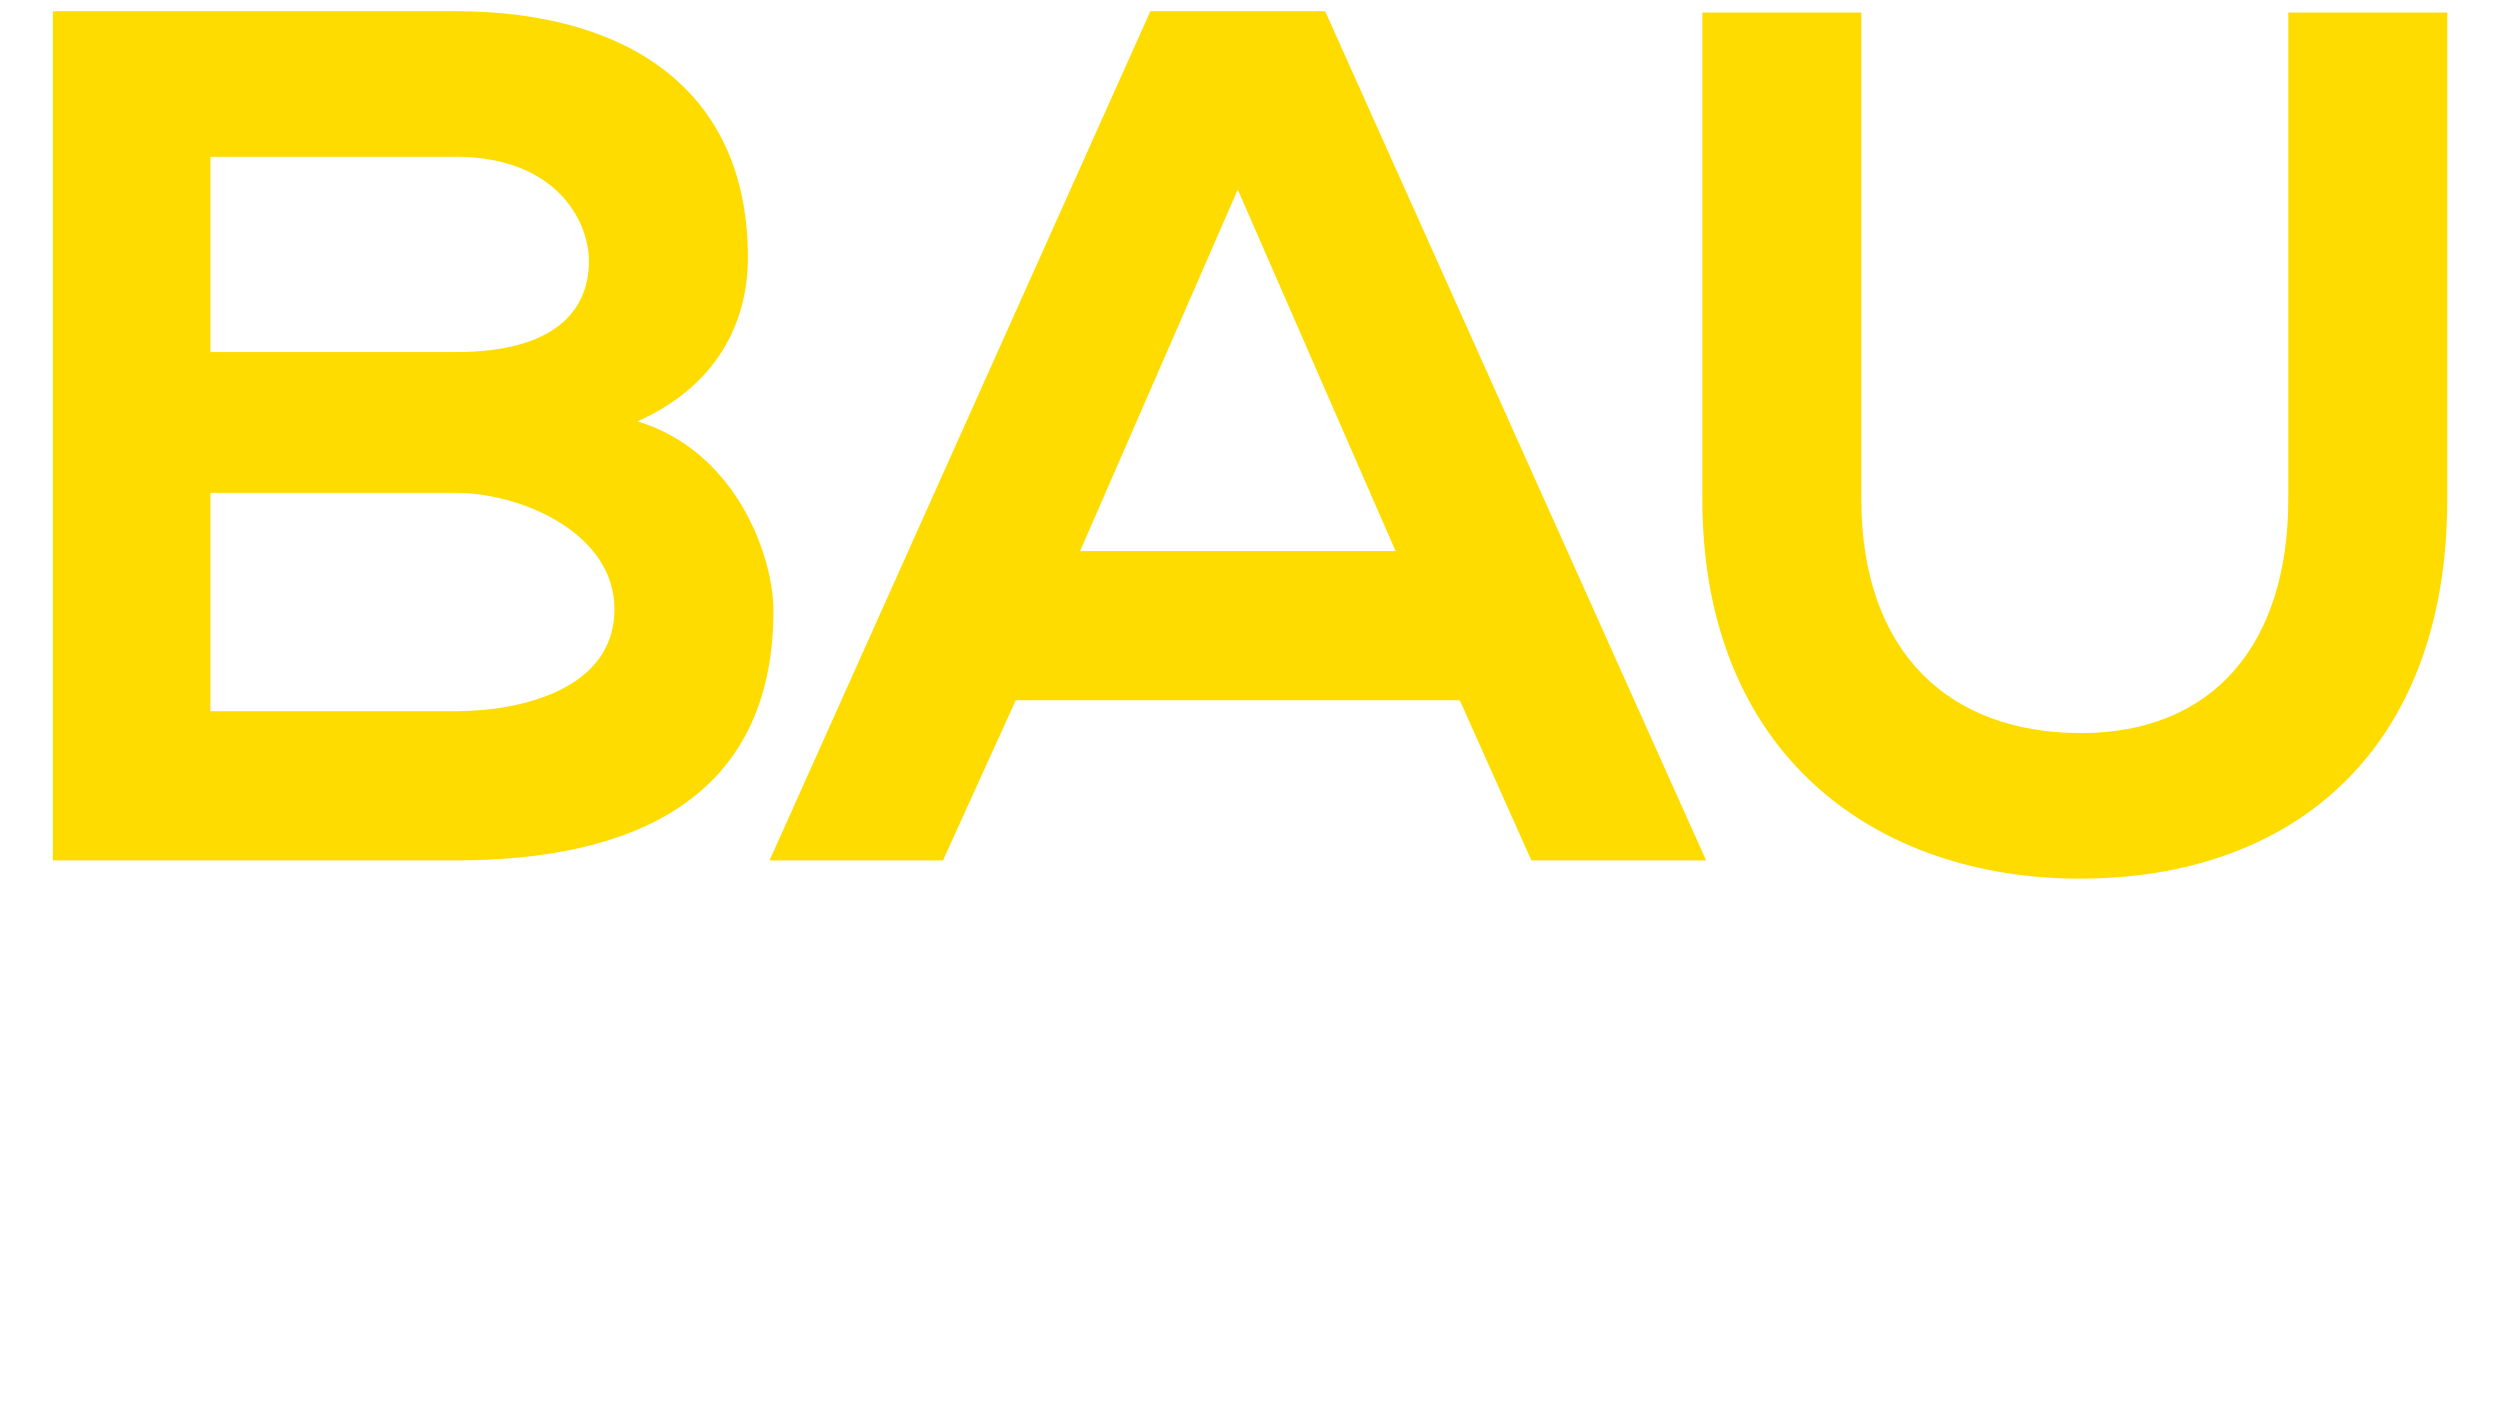
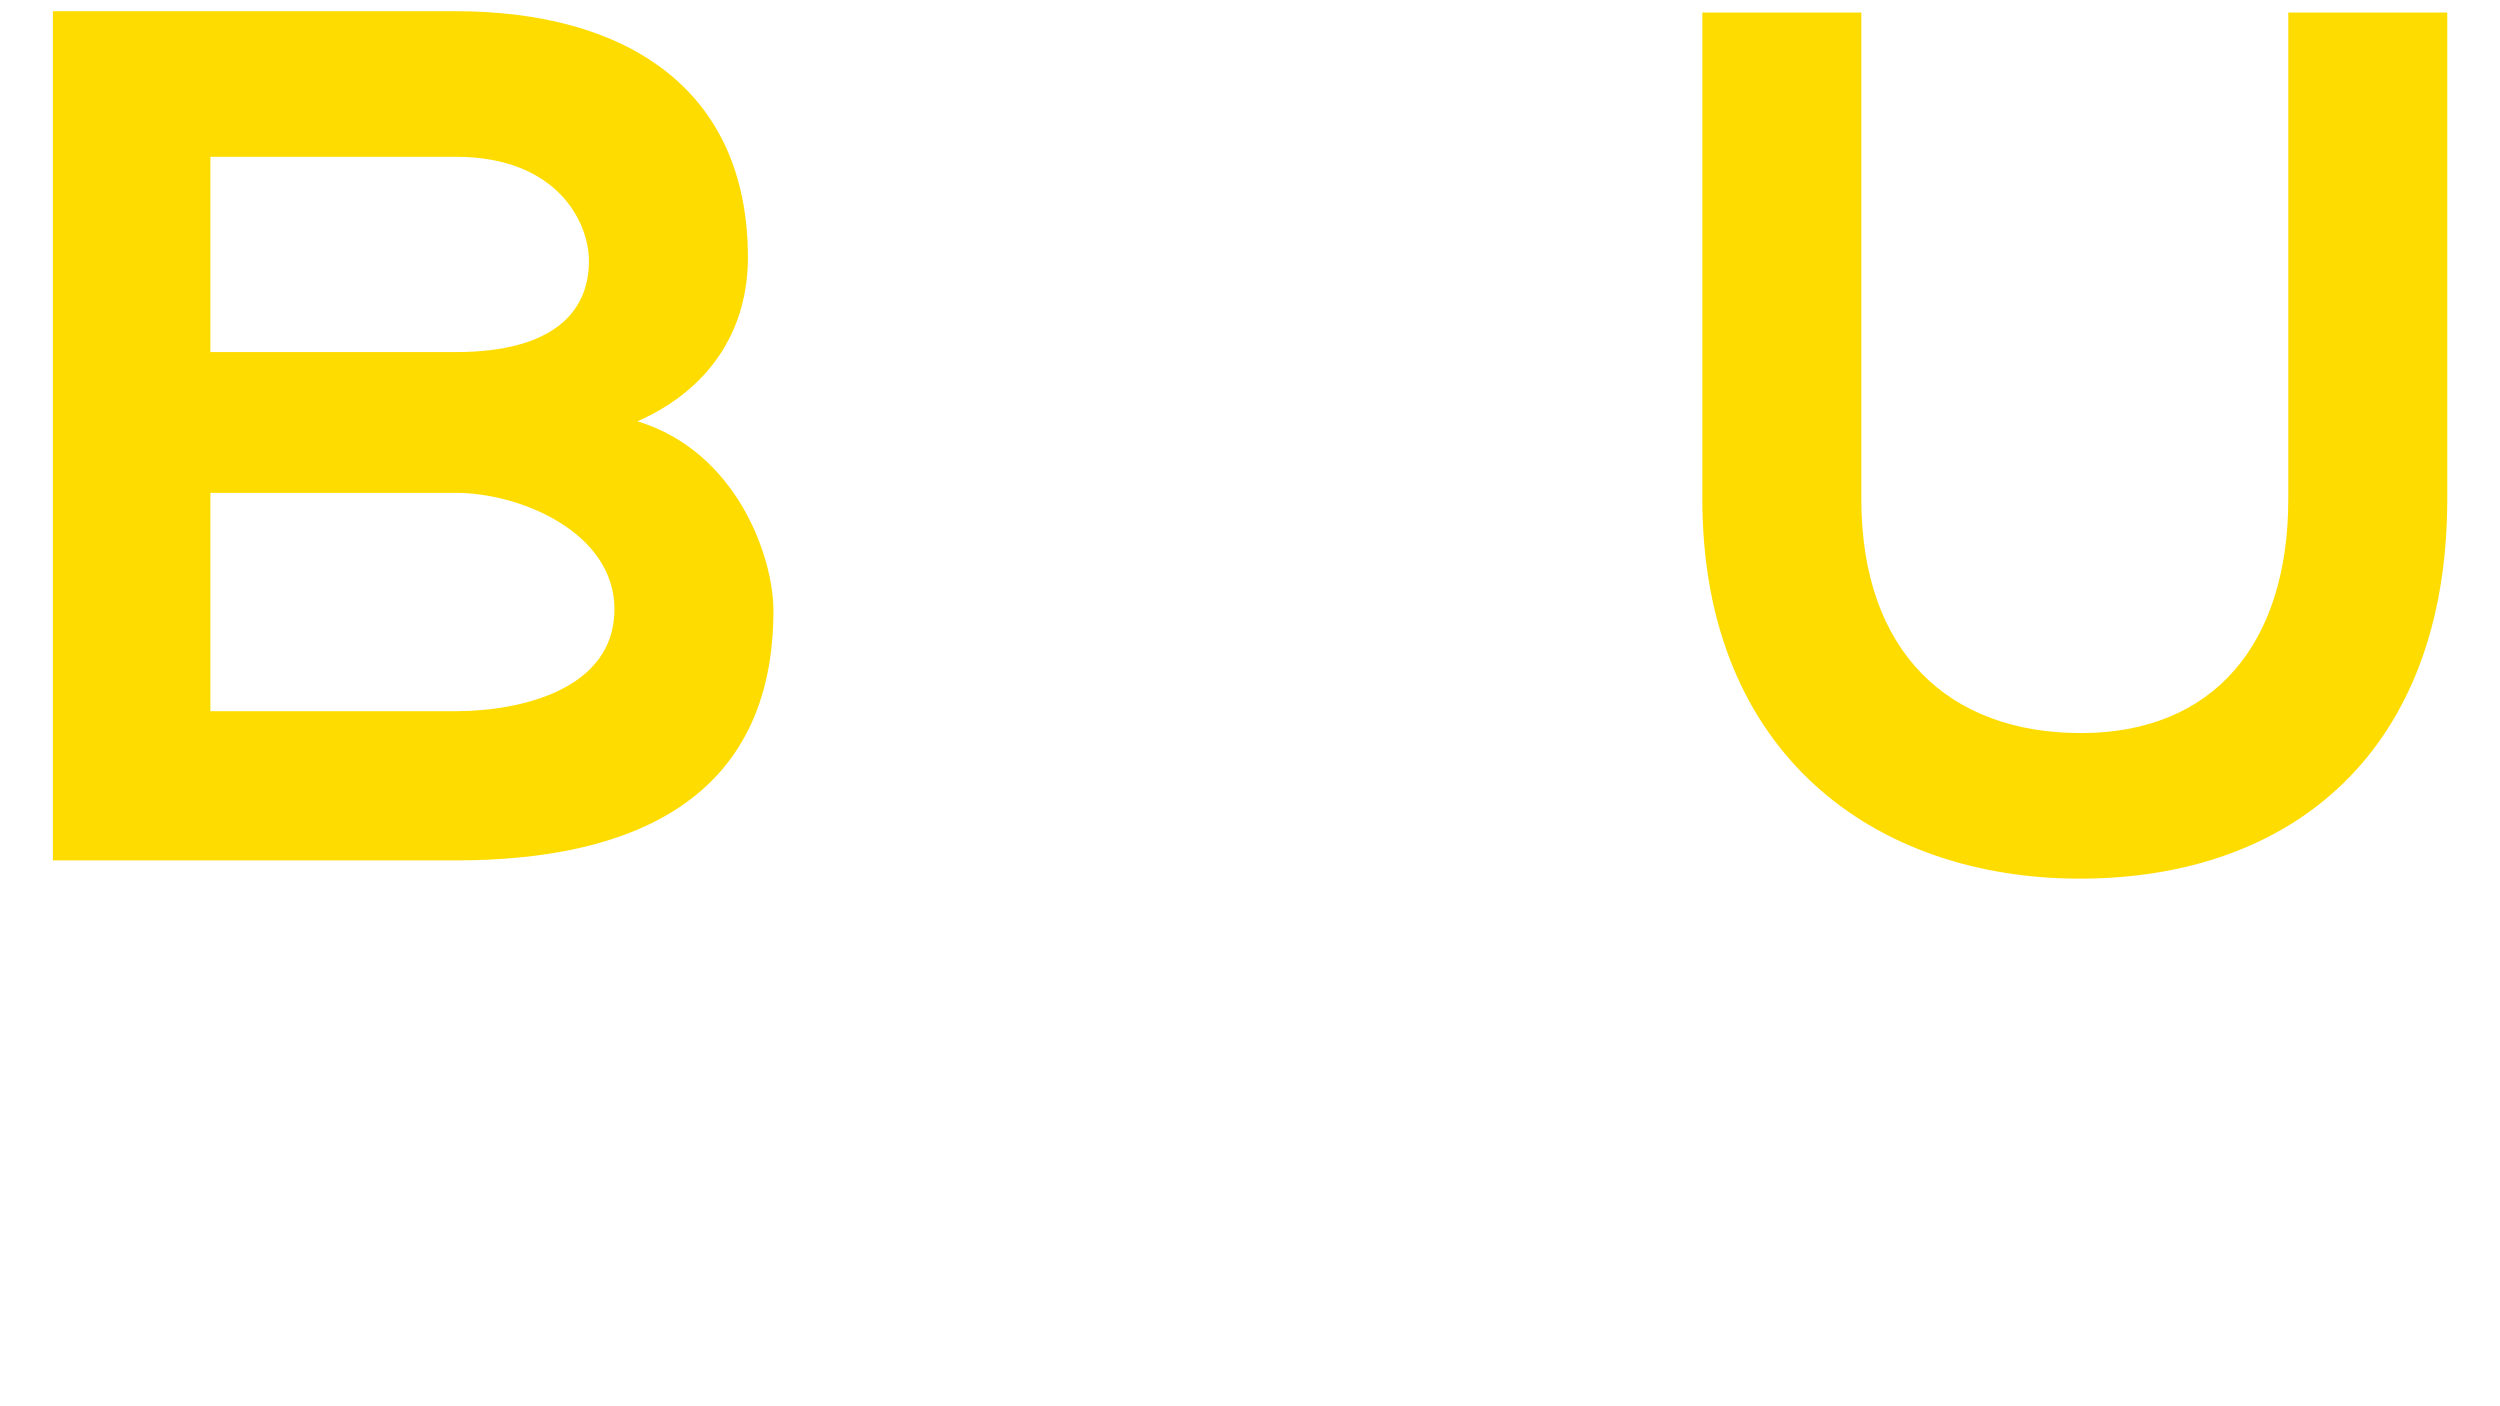
<svg xmlns="http://www.w3.org/2000/svg" version="1.1" id="Ebene_1" x="0px" y="0px" viewBox="0 0 1920 1080" style="enable-background:new 0 0 1920 1080;" xml:space="preserve">
  <style type="text/css">
	.st0{display:none;}
	.st1{display:inline;fill:#FFDC00;}
	.st2{fill:#FFDC00;}
</style>
  <g class="st0">
    <path class="st1" d="M217.6,193.2h-30.2L164,133.9L144,74.4l-19.7,60.1l-22.9,58.8H71.3L2,4.6h39.9l44.5,136.1L132.2,4.6h23.2   l47.2,136.1L245.6,4.6h39.9L217.6,193.2z" />
    <path class="st1" d="M300.9,193.2V4.6h35.3v188.6L300.9,193.2L300.9,193.2z" />
    <path class="st1" d="M535.4,193.2h-42.3l-55-63.1h-34.2v63.1h-35.6V4.3c29.9,0,59.8,0.3,89.7,0.3C502.5,4.8,526,34.5,526,67.1   c0,25.9-11.9,52-47.7,59.3l57.1,64.4L535.4,193.2L535.4,193.2z M403.9,37.7v60.4H458c22.6,0,32.3-15.1,32.3-30.2   s-10-30.2-32.3-30.2L403.9,37.7L403.9,37.7z" />
    <path class="st1" d="M593.5,36.9h-59.8V4.6c54.4,0,100.5,0,155.2,0v32.3h-59.8v156.3h-35.6V36.9z" />
    <path class="st1" d="M820.6,50.1c-6.5-10.8-24.3-21-44.7-21c-26.4,0-39.1,11-39.1,25.1c0,16.4,19.4,21,42,23.7   c39.3,4.8,76,15.1,76,60.1c0,42-37.2,60.1-79.2,60.1c-38.5,0-68.2-11.9-82.2-46.4l29.7-15.4c8.3,20.8,30.2,29.9,53.1,29.9   c22.4,0,43.4-7.8,43.4-28.3c0-17.8-18.6-25.1-43.7-27.8c-38.5-4.6-74.1-14.8-74.1-57.1c0-38.8,38.3-54.7,73-55   c29.4,0,59.8,8.4,74.1,37.5L820.6,50.1z" />
    <path class="st1" d="M1039.8,169.5c-19.4,19.1-44.5,28-71.7,28c-70.1,0-99.7-48.2-100-97.3c-0.3-49.3,31.8-99.4,100-99.4   c25.6,0,49.9,9.7,69.3,28.8l-23.7,22.9c-12.4-12.1-29.1-17.8-45.5-17.8c-45.5,0-65.2,34-65,65.5c0.3,31.3,18.3,63.9,65,63.9   c16.4,0,35-6.7,47.4-19.1L1039.8,169.5z" />
    <path class="st1" d="M1178.5,193.5v-76.3h-92.7v76.3h-35.6V4.8h35.6v79.5h92.7V4.8h35.3v188.6H1178.5z" />
    <path class="st1" d="M1378.6,157.6h-98.6l-16.2,35.6h-38.5l84.6-188.6h38.8l84.6,188.6h-38.8L1378.6,157.6z M1329.3,44.2l-35,80.3   h70.1L1329.3,44.2z" />
    <path class="st1" d="M1444.4,193.2V4.8h135.6v34.2h-100v51.5h94.6v32.9H1480v69.8L1444.4,193.2L1444.4,193.2z" />
    <path class="st1" d="M1650.7,36.9h-59.8V4.6c54.4,0,100.5,0,155.2,0v32.3h-59.8v156.3h-35.6L1650.7,36.9L1650.7,36.9z" />
    <path class="st1" d="M1877.8,50.1c-6.5-10.8-24.3-21-44.7-21c-26.4,0-39.1,11-39.1,25.1c0,16.4,19.4,21,42,23.7   c39.3,4.8,76,15.1,76,60.1c0,42-37.2,60.1-79.2,60.1c-38.5,0-68.2-11.9-82.2-46.4l29.7-15.4c8.3,20.8,30.2,29.9,53.1,29.9   c22.4,0,43.4-7.8,43.4-28.3c0-17.8-18.6-25.1-43.7-27.8c-38.5-4.6-74.1-14.8-74.1-57.1c0-38.8,38.3-54.7,73-55   c29.4,0,59.8,8.4,74.1,37.5L1877.8,50.1z" />
-     <path class="st1" d="M18.3,466.6V240.9h42.2v225.7L18.3,466.6L18.3,466.6z" />
    <path class="st1" d="M245.3,240.6h42.5v226h-26.4v0.3L142.8,314.4v152.2h-42.6V240.9h34.5l110.6,139.9V240.6z" />
    <path class="st1" d="M326.3,466.6V241.2h162.1v40.9H368.9v61.6H482v39.3H368.9v83.5L326.3,466.6L326.3,466.6z" />
    <path class="st1" d="M731.5,355c-0.6,58.4-36.4,116.7-115.7,116.7s-116-57.1-116-116.4s38-119,116-119   C693.5,236.4,732.2,296,731.5,355z M541.7,356c1,37.1,21,76.7,74.2,76.7c53.2,0,73.2-40,73.8-77.1c0.6-38-20.6-80.6-73.8-80.6   C562.6,275.1,540.7,318,541.7,356z" />
-     <path class="st1" d="M959.2,466.6h-50.6l-65.8-75.4h-40.9v75.4h-42.5v-226c35.8,0,71.6,0.3,107.3,0.3c53.2,0.3,81.2,35.8,81.2,74.8   c0,31-14.2,62.2-57.1,70.9l68.3,77L959.2,466.6L959.2,466.6z M801.9,280.6v72.2h64.8c27.1,0,38.7-18,38.7-36.1   c0-18-11.9-36.1-38.7-36.1L801.9,280.6L801.9,280.6z" />
+     <path class="st1" d="M959.2,466.6h-50.6l-65.8-75.4h-40.9v75.4h-42.5v-226c35.8,0,71.6,0.3,107.3,0.3c53.2,0.3,81.2,35.8,81.2,74.8   c0,31-14.2,62.2-57.1,70.9l68.3,77L959.2,466.6L959.2,466.6z M801.9,280.6v72.2h64.8c27.1,0,38.7-18,38.7-36.1   c0-18-11.9-36.1-38.7-36.1L801.9,280.6z" />
    <path class="st1" d="M1172.4,303.1l-73.5,98h-8.4l-71.9-98.3v164.1h-42.6V241.2h49l70.6,97l70.6-97h48.7v225.7h-42.6L1172.4,303.1   L1172.4,303.1z" />
    <path class="st1" d="M1412.3,424h-118l-19.3,42.5h-46.1l101.2-225.7h46.4l101.2,225.7h-46.4L1412.3,424z M1353.3,288.3l-41.9,96.1   h83.8L1353.3,288.3z" />
    <path class="st1" d="M1517.1,279.6h-71.6v-38.7c65.1,0,120.2,0,185.7,0v38.7h-71.6v187h-42.6V279.6z" />
    <path class="st1" d="M1648.9,466.6V240.9h42.2v225.7L1648.9,466.6L1648.9,466.6z" />
    <path class="st1" d="M1910.6,242.2l-100.3,108L1919,464v2.6h-52.6l-94.4-99.9v99.9h-42.6V240.9h42.6v95.4l85.8-95.4h52.9V242.2z" />
  </g>
  <g>
    <path class="st2" d="M574.4,197.8c0,50.3-24.2,98.8-84.8,125.8C566,346.8,594,427.9,594,468.9c0,145.4-109,191.9-244.1,191.9   c-103.4,0-205.9,0-309.3,0V8.6c102.5,0,205.9,0,309.3,0C478.4,8.6,574.4,66.4,574.4,197.8z M161.6,270.4h188.2   c77.3,0,102.5-32.6,102.5-69.9c0-29.8-24.2-80.1-102.5-80.1H161.6V270.4z M161.6,546.2h188.2c50.3,0,122.1-16.8,122.1-78.3   c0-58.7-71.7-89.4-122.1-89.4H161.6V546.2z" />
-     <path class="st2" d="M1121.1,537.8h-341l-55.9,123H591L883.5,8.6h134.2l292.6,652.2h-134.2L1121.1,537.8z M950.6,145.6L829.5,423.2   h242.3L950.6,145.6z" />
    <path class="st2" d="M1879.5,9.6v373.6c0,192.9-118.3,291.6-282.3,291.6c-156.5,0-289.8-95-289.8-291.6V9.6h122.1v373.6   c0,117.4,67.1,179.8,168.6,179.8s159.3-68,159.3-179.8V9.6H1879.5z" />
  </g>
  <g class="st0">
    <path class="st1" d="M-776.8,485.2h-34.1c0-15.1,0-30.4,0-45.5h34.1v8.3h-25.5v10.5h24.6v8h-24.6v10.3h25.5V485.2z" />
    <path class="st1" d="M-740.3,439.6h8.6v45.6h-5.3v0.1l-23.9-30.7v30.7h-8.6v-45.5h7l22.3,28.2V439.6z" />
    <path class="st1" d="M-689.8,485.2h-34.1c0-15.1,0-30.4,0-45.5h34.1v8.3h-25.5v10.5h24.6v8h-24.6v10.3h25.5V485.2z" />
    <path class="st1" d="M-642.6,485.2h-10.2l-13.3-15.2h-8.3v15.2h-8.6v-45.6c7.2,0,14.4,0.1,21.6,0.1c10.7,0.1,16.4,7.2,16.4,15.1   c0,6.2-2.9,12.5-11.5,14.3l13.8,15.5V485.2z M-674.3,447.6v14.6h13.1c5.5,0,7.8-3.6,7.8-7.3s-2.4-7.3-7.8-7.3H-674.3z" />
    <path class="st1" d="M-606.3,450.8c-3.1-2.9-7.6-4.6-11.6-4.6c-9.8,0-15.7,7.4-15.7,16.8c0,7.5,4.4,15.2,15.7,15.2   c3.6,0,6.7-0.8,10.3-3.6v-8.1h-11.6v-7.7h19.5V478c-4.5,5.1-10.1,8.2-18.1,8.2c-17.1,0-24.1-11.2-24.1-23.2   c0-12.8,8-24.6,24.1-24.6c6.1,0,12.2,2.3,16.9,7L-606.3,450.8z" />
-     <path class="st1" d="M-592.7,485.2v-45.5h8.5v45.5H-592.7z" />
    <path class="st1" d="M-542.3,485.2h-34.1c0-15.1,0-30.4,0-45.5h34.1v8.3h-25.5v10.5h24.6v8h-24.6v10.3h25.5V485.2z" />
  </g>
</svg>